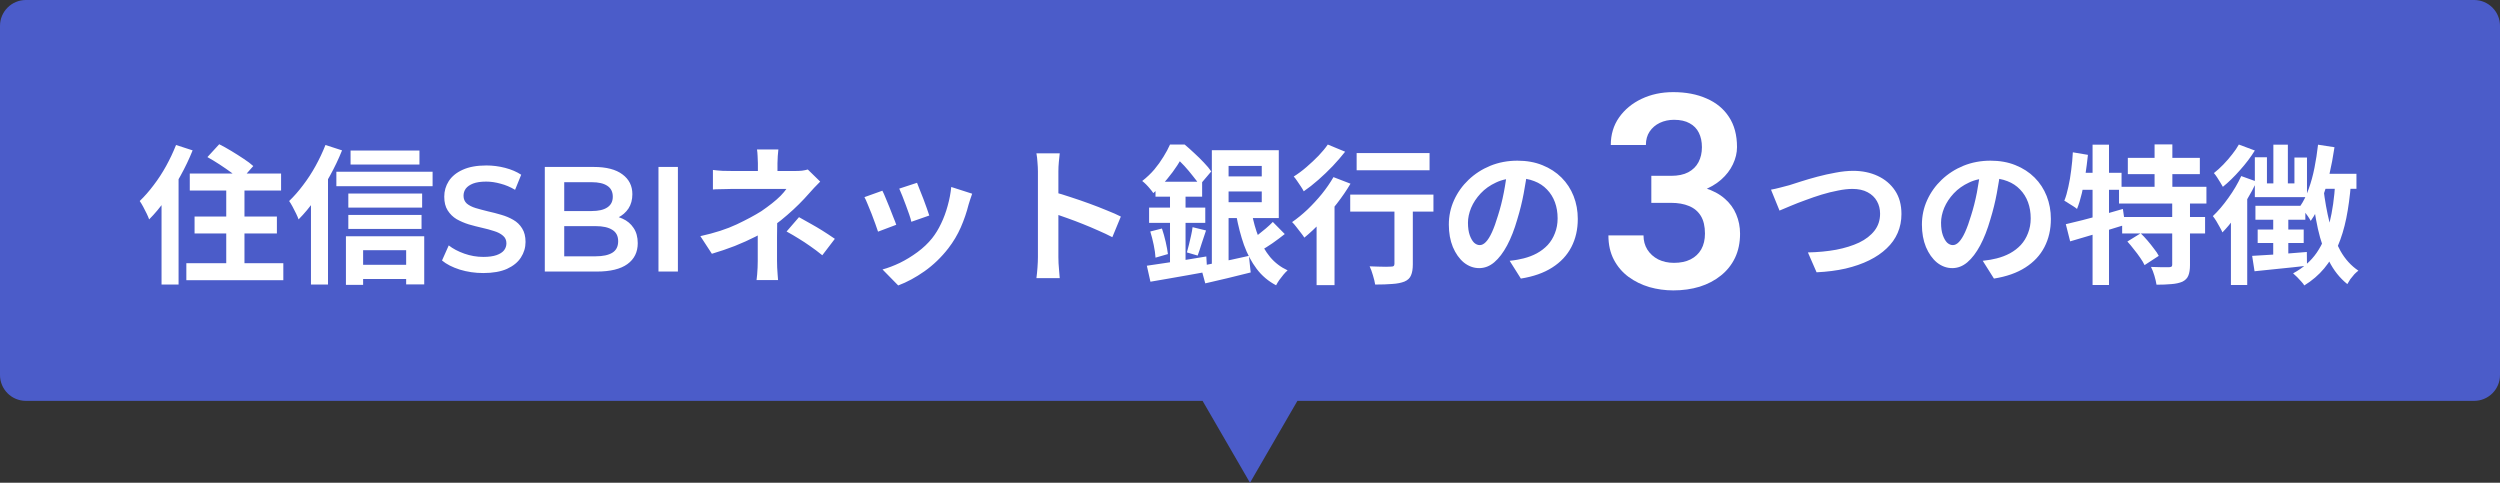
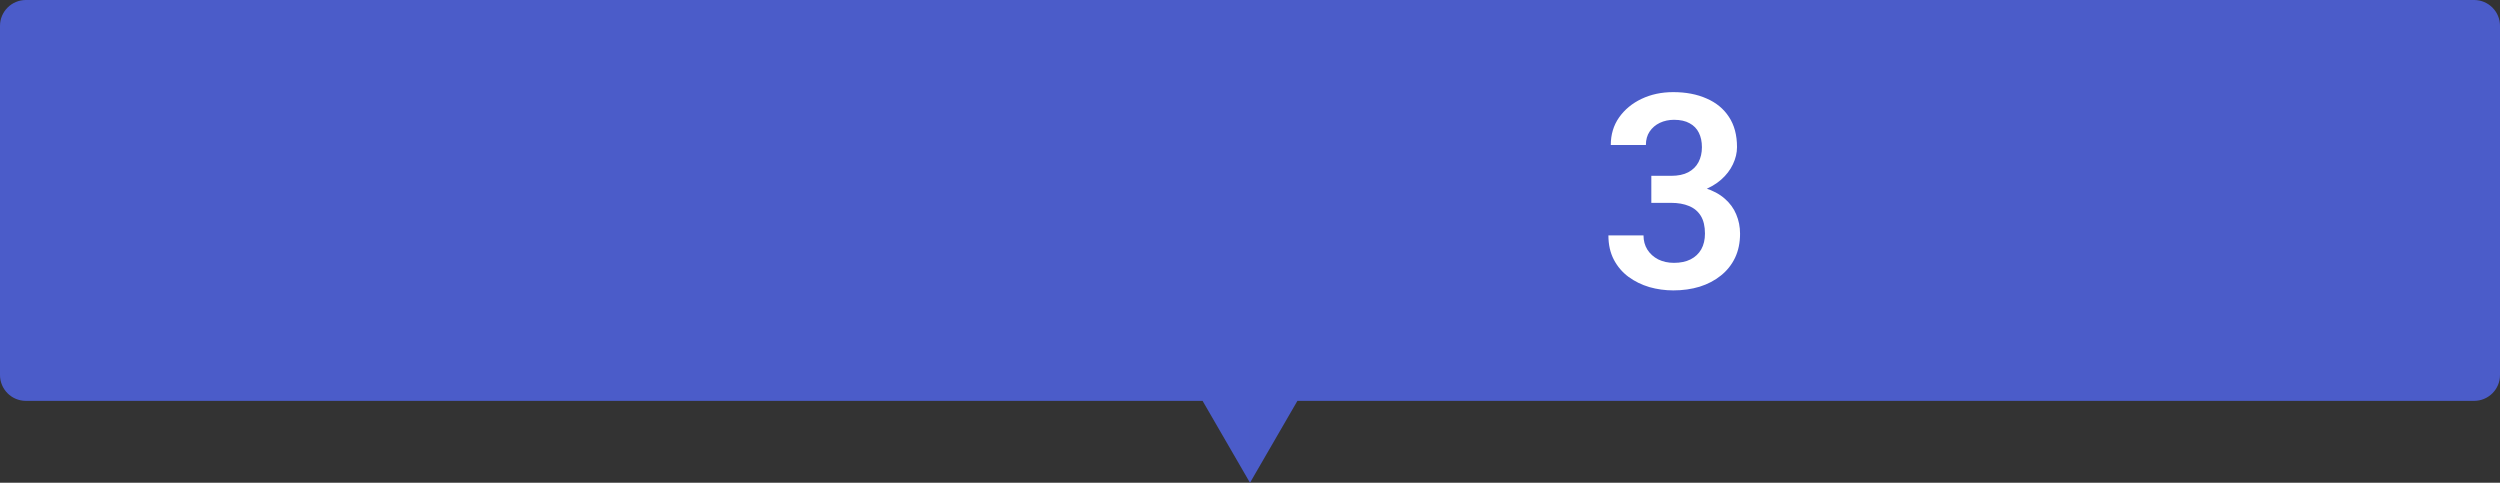
<svg xmlns="http://www.w3.org/2000/svg" width="580" height="112" viewBox="0 0 580 112" fill="none">
  <rect x="0" y="0" width="580" height="112" fill="#333333" stroke="none" />
  <g clip-path="url(#clip0_134_3759)">
    <path d="M289.999 93H289.998V112L278.998 93H6C2.686 93 0 90.314 0 87V6C0 2.686 2.686 0 6 0H574C577.314 0 580 2.686 580 6V87C580 90.314 577.314 93 574 93H300.999L289.999 112V93Z" fill="#4B5CC9" />
-     <path d="M44.029 40.259H65.211V44.211H44.029V40.259ZM45.139 50.243H64.24V54.16H45.139V50.243ZM43.232 61.059H65.731V65.011H43.232V61.059ZM52.488 41.472H56.717V63.589H52.488V41.472ZM48.12 36.445L50.859 33.464C51.737 33.903 52.673 34.423 53.667 35.024C54.66 35.625 55.608 36.226 56.509 36.827C57.434 37.428 58.185 37.994 58.763 38.525L55.816 41.853C55.308 41.322 54.614 40.732 53.736 40.085C52.858 39.438 51.922 38.791 50.928 38.144C49.934 37.497 48.998 36.931 48.12 36.445ZM40.84 33.637L44.688 34.885C43.902 36.85 42.966 38.814 41.88 40.779C40.817 42.72 39.661 44.569 38.413 46.325C37.188 48.059 35.917 49.584 34.6 50.901C34.484 50.555 34.3 50.116 34.045 49.584C33.791 49.052 33.514 48.509 33.213 47.955C32.913 47.4 32.647 46.961 32.416 46.637C33.525 45.574 34.6 44.349 35.64 42.963C36.703 41.576 37.674 40.085 38.552 38.491C39.43 36.896 40.193 35.278 40.84 33.637ZM37.477 43.205L41.429 39.253V39.288V66.016H37.477V43.205ZM81.331 34.92H97.312V38.179H81.331V34.92ZM80.811 44.904H97.936V48.163H80.811V44.904ZM80.811 49.861H97.797V53.12H80.811V49.861ZM82.44 61.44H96.272V64.733H82.44V61.44ZM78.037 39.843H100.363V43.205H78.037V39.843ZM80.256 54.819H98.421V65.981H94.227V58.043H84.243V66.085H80.256V54.819ZM75.507 33.637L79.355 34.885C78.569 36.85 77.633 38.814 76.547 40.779C75.484 42.72 74.328 44.569 73.08 46.325C71.855 48.059 70.584 49.584 69.267 50.901C69.151 50.555 68.966 50.116 68.712 49.584C68.458 49.052 68.18 48.509 67.88 47.955C67.58 47.4 67.314 46.961 67.083 46.637C68.192 45.574 69.267 44.349 70.307 42.963C71.37 41.576 72.34 40.085 73.219 38.491C74.097 36.896 74.86 35.278 75.507 33.637ZM72.144 43.205L76.096 39.253V39.288V66.016H72.144V43.205ZM112.115 63.347C110.22 63.347 108.405 63.081 106.672 62.549C104.939 61.995 103.564 61.29 102.547 60.435L104.107 56.933C105.077 57.696 106.279 58.332 107.712 58.84C109.145 59.348 110.612 59.603 112.115 59.603C113.386 59.603 114.414 59.464 115.2 59.187C115.986 58.909 116.564 58.54 116.933 58.077C117.303 57.592 117.488 57.049 117.488 56.448C117.488 55.708 117.222 55.119 116.691 54.68C116.159 54.218 115.466 53.86 114.611 53.605C113.779 53.328 112.843 53.074 111.803 52.843C110.786 52.612 109.757 52.346 108.717 52.045C107.7 51.722 106.764 51.317 105.909 50.832C105.077 50.324 104.396 49.653 103.864 48.821C103.332 47.989 103.067 46.926 103.067 45.632C103.067 44.315 103.413 43.113 104.107 42.027C104.823 40.917 105.898 40.039 107.331 39.392C108.787 38.722 110.624 38.387 112.843 38.387C114.299 38.387 115.743 38.572 117.176 38.941C118.609 39.311 119.857 39.843 120.92 40.536L119.499 44.037C118.412 43.39 117.292 42.916 116.136 42.616C114.98 42.292 113.871 42.131 112.808 42.131C111.56 42.131 110.543 42.281 109.757 42.581C108.995 42.882 108.428 43.275 108.059 43.76C107.712 44.245 107.539 44.8 107.539 45.424C107.539 46.164 107.793 46.764 108.301 47.227C108.833 47.666 109.515 48.012 110.347 48.267C111.202 48.521 112.149 48.775 113.189 49.029C114.229 49.26 115.258 49.526 116.275 49.827C117.315 50.127 118.251 50.52 119.083 51.005C119.938 51.491 120.62 52.149 121.128 52.981C121.66 53.813 121.925 54.865 121.925 56.136C121.925 57.43 121.567 58.632 120.851 59.741C120.157 60.828 119.083 61.706 117.627 62.376C116.171 63.023 114.333 63.347 112.115 63.347ZM126.394 63V38.733H137.765C140.677 38.733 142.895 39.311 144.421 40.467C145.946 41.599 146.709 43.124 146.709 45.043C146.709 46.337 146.408 47.446 145.807 48.371C145.207 49.272 144.398 49.977 143.381 50.485C142.387 50.971 141.301 51.213 140.122 51.213L140.746 49.965C142.11 49.965 143.335 50.22 144.421 50.728C145.507 51.213 146.362 51.93 146.986 52.877C147.633 53.825 147.957 55.004 147.957 56.413C147.957 58.493 147.159 60.111 145.565 61.267C143.97 62.422 141.601 63 138.458 63H126.394ZM130.901 59.464H138.181C139.868 59.464 141.162 59.187 142.063 58.632C142.965 58.077 143.415 57.188 143.415 55.963C143.415 54.761 142.965 53.883 142.063 53.328C141.162 52.75 139.868 52.461 138.181 52.461H130.554V48.96H137.279C138.851 48.96 140.053 48.683 140.885 48.128C141.74 47.573 142.167 46.741 142.167 45.632C142.167 44.5 141.74 43.656 140.885 43.101C140.053 42.547 138.851 42.269 137.279 42.269H130.901V59.464ZM152.766 63V38.733H157.273V63H152.766ZM180.581 34.677C180.535 35.093 180.488 35.602 180.442 36.203C180.396 36.78 180.373 37.335 180.373 37.867C180.373 38.213 180.373 38.629 180.373 39.115C180.373 39.577 180.373 40.039 180.373 40.501C180.373 40.964 180.373 41.38 180.373 41.749H175.831C175.831 41.38 175.831 40.975 175.831 40.536C175.831 40.097 175.831 39.646 175.831 39.184C175.831 38.722 175.831 38.283 175.831 37.867C175.831 37.312 175.808 36.746 175.762 36.168C175.739 35.59 175.693 35.093 175.623 34.677H180.581ZM190.287 42.131C189.848 42.57 189.375 43.055 188.866 43.587C188.381 44.118 187.953 44.592 187.583 45.008C186.959 45.724 186.22 46.51 185.365 47.365C184.533 48.197 183.62 49.041 182.626 49.896C181.655 50.751 180.639 51.56 179.575 52.323C178.327 53.201 176.929 54.044 175.381 54.853C173.832 55.639 172.191 56.379 170.458 57.072C168.725 57.742 166.957 58.343 165.154 58.875L162.485 54.784C165.836 54.044 168.655 53.132 170.943 52.045C173.231 50.959 175.127 49.942 176.629 48.995C177.507 48.394 178.327 47.793 179.09 47.192C179.853 46.591 180.523 46.002 181.101 45.424C181.679 44.823 182.129 44.292 182.453 43.829C182.152 43.829 181.667 43.829 180.997 43.829C180.327 43.829 179.564 43.829 178.709 43.829C177.854 43.829 176.964 43.829 176.039 43.829C175.115 43.829 174.237 43.829 173.405 43.829C172.573 43.829 171.845 43.829 171.221 43.829C170.597 43.829 170.158 43.829 169.903 43.829C169.511 43.829 169.025 43.841 168.447 43.864C167.87 43.864 167.303 43.876 166.749 43.899C166.217 43.899 165.767 43.922 165.397 43.968V39.427C166.067 39.519 166.818 39.588 167.65 39.635C168.505 39.658 169.233 39.669 169.834 39.669C170.088 39.669 170.574 39.669 171.29 39.669C172.03 39.669 172.885 39.669 173.855 39.669C174.849 39.669 175.889 39.669 176.975 39.669C178.062 39.669 179.113 39.669 180.13 39.669C181.17 39.669 182.071 39.669 182.834 39.669C183.62 39.669 184.186 39.669 184.533 39.669C185.064 39.669 185.573 39.646 186.058 39.6C186.567 39.531 187.017 39.438 187.41 39.323L190.287 42.131ZM180.303 49.688C180.303 50.312 180.303 51.098 180.303 52.045C180.303 52.97 180.292 53.952 180.269 54.992C180.269 56.032 180.269 57.049 180.269 58.043C180.269 59.013 180.269 59.845 180.269 60.539C180.269 61.001 180.28 61.509 180.303 62.064C180.327 62.619 180.361 63.15 180.407 63.659C180.454 64.167 180.488 64.606 180.511 64.976H175.519C175.566 64.652 175.612 64.225 175.658 63.693C175.704 63.185 175.739 62.653 175.762 62.099C175.785 61.521 175.797 61.001 175.797 60.539C175.797 59.892 175.797 59.152 175.797 58.32C175.797 57.488 175.797 56.656 175.797 55.824C175.797 54.969 175.797 54.172 175.797 53.432C175.797 52.692 175.797 52.057 175.797 51.525L180.303 49.688ZM190.773 59.221C189.779 58.412 188.843 57.708 187.965 57.107C187.087 56.483 186.208 55.905 185.33 55.373C184.452 54.819 183.504 54.264 182.487 53.709L185.365 50.381C186.428 50.959 187.375 51.491 188.207 51.976C189.039 52.438 189.883 52.935 190.738 53.467C191.593 53.998 192.575 54.645 193.685 55.408L190.773 59.221ZM212.751 42.408C212.913 42.778 213.121 43.309 213.375 44.003C213.653 44.673 213.942 45.401 214.242 46.187C214.543 46.949 214.808 47.677 215.039 48.371C215.271 49.064 215.455 49.607 215.594 50L211.434 51.456C211.342 51.017 211.18 50.462 210.949 49.792C210.718 49.122 210.463 48.417 210.186 47.677C209.909 46.915 209.631 46.187 209.354 45.493C209.077 44.8 208.834 44.222 208.626 43.76L212.751 42.408ZM225.543 44.939C225.359 45.493 225.197 45.967 225.058 46.36C224.943 46.753 224.827 47.123 224.711 47.469C224.272 49.226 223.671 50.982 222.909 52.739C222.146 54.472 221.175 56.101 219.997 57.627C218.379 59.707 216.542 61.475 214.485 62.931C212.451 64.364 210.417 65.461 208.383 66.224L204.743 62.515C206.015 62.168 207.355 61.66 208.765 60.989C210.175 60.296 211.538 59.464 212.855 58.493C214.173 57.523 215.305 56.448 216.253 55.269C217.039 54.276 217.732 53.143 218.333 51.872C218.957 50.578 219.465 49.203 219.858 47.747C220.274 46.268 220.551 44.812 220.69 43.379L225.543 44.939ZM204.709 44.245C204.94 44.684 205.194 45.251 205.471 45.944C205.772 46.637 206.072 47.365 206.373 48.128C206.673 48.891 206.962 49.63 207.239 50.347C207.54 51.063 207.771 51.664 207.933 52.149L203.703 53.744C203.565 53.282 203.357 52.681 203.079 51.941C202.825 51.202 202.536 50.428 202.213 49.619C201.889 48.787 201.577 48.024 201.277 47.331C200.999 46.637 200.757 46.106 200.549 45.736L204.709 44.245ZM240.797 59.672C240.797 59.233 240.797 58.516 240.797 57.523C240.797 56.506 240.797 55.339 240.797 54.021C240.797 52.681 240.797 51.283 240.797 49.827C240.797 48.371 240.797 46.972 240.797 45.632C240.797 44.268 240.797 43.067 240.797 42.027C240.797 40.987 240.797 40.224 240.797 39.739C240.797 39.138 240.762 38.444 240.693 37.659C240.647 36.873 240.566 36.18 240.45 35.579H245.858C245.789 36.18 245.719 36.85 245.65 37.589C245.581 38.306 245.546 39.022 245.546 39.739C245.546 40.386 245.546 41.264 245.546 42.373C245.546 43.483 245.546 44.719 245.546 46.083C245.546 47.423 245.546 48.798 245.546 50.208C245.546 51.595 245.546 52.935 245.546 54.229C245.546 55.524 245.546 56.656 245.546 57.627C245.546 58.574 245.546 59.256 245.546 59.672C245.546 59.996 245.558 60.458 245.581 61.059C245.604 61.636 245.65 62.237 245.719 62.861C245.789 63.485 245.835 64.04 245.858 64.525H240.45C240.543 63.832 240.623 63.023 240.693 62.099C240.762 61.174 240.797 60.365 240.797 59.672ZM244.506 44.557C245.662 44.858 246.956 45.251 248.389 45.736C249.822 46.198 251.266 46.695 252.722 47.227C254.178 47.758 255.542 48.29 256.813 48.821C258.107 49.33 259.182 49.804 260.037 50.243L258.061 55.027C257.09 54.518 256.015 54.01 254.837 53.501C253.658 52.97 252.456 52.461 251.231 51.976C250.03 51.491 248.839 51.04 247.661 50.624C246.505 50.208 245.454 49.838 244.506 49.515V44.557ZM282.743 40.917H294.495V44.419H282.743V40.917ZM278.514 61.683C279.485 61.521 280.571 61.313 281.773 61.059C282.998 60.804 284.292 60.539 285.655 60.261C287.019 59.961 288.383 59.66 289.746 59.36L290.162 63.208C288.383 63.67 286.557 64.121 284.685 64.56C282.836 64.999 281.149 65.392 279.623 65.739L278.514 61.683ZM282.847 34.851H296.679V50.589H282.847V46.915H292.727V38.491H282.847V34.851ZM290.405 49.341C290.775 51.375 291.306 53.27 291.999 55.027C292.693 56.783 293.583 58.32 294.669 59.637C295.778 60.955 297.13 61.983 298.725 62.723C298.424 62.977 298.101 63.312 297.754 63.728C297.407 64.144 297.084 64.56 296.783 64.976C296.483 65.415 296.24 65.82 296.055 66.189C294.253 65.242 292.751 63.971 291.549 62.376C290.347 60.781 289.365 58.932 288.602 56.829C287.863 54.726 287.262 52.415 286.799 49.896L290.405 49.341ZM295.293 51.491L298.066 54.299C297.165 55.015 296.206 55.732 295.189 56.448C294.172 57.141 293.247 57.719 292.415 58.181L290.162 55.72C290.671 55.373 291.237 54.957 291.861 54.472C292.485 53.987 293.097 53.49 293.698 52.981C294.322 52.45 294.854 51.953 295.293 51.491ZM281.149 34.851H285.031V62.307L281.149 63V34.851ZM268.079 42.165H278.895V45.632H268.079V42.165ZM266.589 48.163H279.623V51.699H266.589V48.163ZM266.866 53.709L269.57 53.016C269.894 53.964 270.183 54.992 270.437 56.101C270.691 57.211 270.864 58.158 270.957 58.944L268.079 59.776C268.033 58.921 267.895 57.939 267.663 56.829C267.432 55.72 267.167 54.68 266.866 53.709ZM266.069 61.648C267.224 61.486 268.553 61.29 270.055 61.059C271.558 60.828 273.152 60.585 274.839 60.331C276.527 60.053 278.202 59.776 279.866 59.499L280.074 63.035C278.572 63.312 277.035 63.589 275.463 63.867C273.915 64.144 272.401 64.41 270.922 64.664C269.466 64.918 268.126 65.149 266.901 65.357L266.069 61.648ZM276.677 52.704L279.797 53.467C279.45 54.484 279.103 55.524 278.757 56.587C278.433 57.65 278.133 58.551 277.855 59.291L275.359 58.563C275.521 58.008 275.683 57.396 275.845 56.725C276.03 56.032 276.191 55.339 276.33 54.645C276.492 53.929 276.607 53.282 276.677 52.704ZM271.442 43.621H275.047V62.237L271.442 62.896V43.621ZM271.442 33.533H273.661V34.331H274.874V35.44C274.389 36.318 273.811 37.289 273.141 38.352C272.471 39.392 271.673 40.467 270.749 41.576C269.847 42.662 268.784 43.737 267.559 44.8C267.375 44.5 267.132 44.176 266.831 43.829C266.531 43.46 266.219 43.113 265.895 42.789C265.572 42.466 265.271 42.2 264.994 41.992C266.057 41.16 266.993 40.27 267.802 39.323C268.611 38.352 269.316 37.37 269.917 36.376C270.541 35.382 271.049 34.435 271.442 33.533ZM271.962 33.533H274.839C275.556 34.134 276.307 34.804 277.093 35.544C277.879 36.26 278.618 36.988 279.311 37.728C280.028 38.468 280.594 39.149 281.01 39.773L278.306 42.963C277.936 42.362 277.428 41.668 276.781 40.883C276.157 40.074 275.487 39.276 274.77 38.491C274.054 37.705 273.349 37.035 272.655 36.48H271.962V33.533ZM314.741 35.509H331.658V39.496H314.741V35.509ZM323.511 46.325H327.775V61.301C327.775 62.388 327.637 63.243 327.359 63.867C327.105 64.514 326.597 64.999 325.834 65.323C325.071 65.623 324.135 65.808 323.026 65.877C321.917 65.97 320.588 66.016 319.039 66.016C318.947 65.415 318.774 64.699 318.519 63.867C318.288 63.058 318.034 62.364 317.757 61.787C318.427 61.81 319.097 61.833 319.767 61.856C320.438 61.879 321.039 61.891 321.57 61.891C322.102 61.868 322.471 61.856 322.679 61.856C323.003 61.856 323.223 61.81 323.338 61.717C323.454 61.602 323.511 61.428 323.511 61.197V46.325ZM313.25 45.147H332.559V49.099H313.25V45.147ZM305.45 49.237L309.09 45.563L309.61 45.771V66.155H305.45V49.237ZM309.367 41.091L313.319 42.616C312.418 44.141 311.367 45.678 310.165 47.227C308.986 48.752 307.738 50.196 306.421 51.56C305.127 52.924 303.855 54.114 302.607 55.131C302.423 54.83 302.157 54.46 301.81 54.021C301.463 53.559 301.105 53.097 300.735 52.635C300.389 52.172 300.065 51.803 299.765 51.525C300.967 50.693 302.157 49.723 303.335 48.613C304.514 47.481 305.623 46.279 306.663 45.008C307.703 43.714 308.605 42.408 309.367 41.091ZM308.05 33.533L312.071 35.197C311.216 36.284 310.257 37.393 309.194 38.525C308.131 39.635 307.022 40.698 305.866 41.715C304.711 42.732 303.578 43.621 302.469 44.384C302.307 44.06 302.087 43.691 301.81 43.275C301.533 42.836 301.244 42.408 300.943 41.992C300.666 41.576 300.4 41.229 300.146 40.952C301.117 40.351 302.099 39.623 303.093 38.768C304.087 37.913 305.023 37.035 305.901 36.133C306.779 35.209 307.495 34.342 308.05 33.533ZM354.399 39.253C354.168 41.01 353.868 42.882 353.498 44.869C353.128 46.857 352.631 48.868 352.007 50.901C351.337 53.236 350.551 55.246 349.65 56.933C348.749 58.62 347.755 59.926 346.669 60.851C345.606 61.752 344.439 62.203 343.167 62.203C341.896 62.203 340.718 61.775 339.631 60.92C338.568 60.042 337.713 58.84 337.066 57.315C336.442 55.789 336.13 54.056 336.13 52.115C336.13 50.104 336.535 48.209 337.343 46.429C338.152 44.65 339.273 43.078 340.706 41.715C342.162 40.328 343.849 39.242 345.767 38.456C347.709 37.67 349.8 37.277 352.042 37.277C354.191 37.277 356.121 37.624 357.831 38.317C359.565 39.011 361.044 39.97 362.269 41.195C363.494 42.42 364.43 43.852 365.077 45.493C365.724 47.134 366.047 48.902 366.047 50.797C366.047 53.224 365.551 55.396 364.557 57.315C363.563 59.233 362.084 60.816 360.119 62.064C358.178 63.312 355.751 64.167 352.839 64.629L350.239 60.504C350.91 60.435 351.499 60.354 352.007 60.261C352.516 60.169 353.001 60.065 353.463 59.949C354.573 59.672 355.601 59.279 356.549 58.771C357.519 58.239 358.363 57.592 359.079 56.829C359.796 56.044 360.351 55.131 360.743 54.091C361.159 53.051 361.367 51.907 361.367 50.659C361.367 49.295 361.159 48.047 360.743 46.915C360.327 45.782 359.715 44.8 358.906 43.968C358.097 43.113 357.115 42.466 355.959 42.027C354.804 41.564 353.475 41.333 351.973 41.333C350.124 41.333 348.495 41.668 347.085 42.339C345.675 42.986 344.485 43.829 343.514 44.869C342.543 45.909 341.804 47.03 341.295 48.232C340.81 49.434 340.567 50.578 340.567 51.664C340.567 52.82 340.706 53.79 340.983 54.576C341.261 55.339 341.596 55.916 341.989 56.309C342.405 56.679 342.844 56.864 343.306 56.864C343.791 56.864 344.265 56.621 344.727 56.136C345.213 55.628 345.687 54.865 346.149 53.848C346.611 52.831 347.073 51.548 347.535 50C348.067 48.336 348.518 46.556 348.887 44.661C349.257 42.766 349.523 40.917 349.685 39.115L354.399 39.253Z" fill="white" />
-     <path d="M410.872 44.003C411.519 43.887 412.236 43.725 413.021 43.517C413.807 43.309 414.512 43.124 415.136 42.963C415.806 42.755 416.708 42.466 417.84 42.096C418.996 41.726 420.267 41.356 421.653 40.987C423.04 40.617 424.45 40.305 425.883 40.051C427.339 39.773 428.691 39.635 429.939 39.635C432.042 39.635 433.937 40.028 435.624 40.813C437.311 41.599 438.652 42.732 439.645 44.211C440.639 45.69 441.136 47.504 441.136 49.653C441.136 51.225 440.847 52.681 440.269 54.021C439.692 55.362 438.836 56.564 437.704 57.627C436.595 58.69 435.243 59.614 433.648 60.4C432.053 61.186 430.228 61.821 428.171 62.307C426.137 62.769 423.895 63.058 421.445 63.173L419.435 58.563C421.792 58.516 423.976 58.308 425.987 57.939C428.02 57.546 429.8 56.991 431.325 56.275C432.851 55.535 434.041 54.611 434.896 53.501C435.751 52.392 436.179 51.086 436.179 49.584C436.179 48.498 435.936 47.527 435.451 46.672C434.965 45.794 434.237 45.1 433.267 44.592C432.319 44.084 431.152 43.829 429.765 43.829C428.748 43.829 427.628 43.956 426.403 44.211C425.178 44.442 423.918 44.754 422.624 45.147C421.353 45.54 420.105 45.967 418.88 46.429C417.655 46.868 416.523 47.308 415.483 47.747C414.443 48.186 413.564 48.556 412.848 48.856L410.872 44.003ZM464.155 39.253C463.924 41.01 463.623 42.882 463.253 44.869C462.884 46.857 462.387 48.868 461.763 50.901C461.092 53.236 460.307 55.246 459.405 56.933C458.504 58.62 457.51 59.926 456.424 60.851C455.361 61.752 454.194 62.203 452.923 62.203C451.652 62.203 450.473 61.775 449.387 60.92C448.324 60.042 447.468 58.84 446.821 57.315C446.197 55.789 445.885 54.056 445.885 52.115C445.885 50.104 446.29 48.209 447.099 46.429C447.908 44.65 449.028 43.078 450.461 41.715C451.917 40.328 453.604 39.242 455.523 38.456C457.464 37.67 459.556 37.277 461.797 37.277C463.947 37.277 465.876 37.624 467.587 38.317C469.32 39.011 470.799 39.97 472.024 41.195C473.249 42.42 474.185 43.852 474.832 45.493C475.479 47.134 475.803 48.902 475.803 50.797C475.803 53.224 475.306 55.396 474.312 57.315C473.318 59.233 471.839 60.816 469.875 62.064C467.933 63.312 465.507 64.167 462.595 64.629L459.995 60.504C460.665 60.435 461.254 60.354 461.763 60.261C462.271 60.169 462.756 60.065 463.219 59.949C464.328 59.672 465.356 59.279 466.304 58.771C467.275 58.239 468.118 57.592 468.835 56.829C469.551 56.044 470.106 55.131 470.499 54.091C470.915 53.051 471.123 51.907 471.123 50.659C471.123 49.295 470.915 48.047 470.499 46.915C470.083 45.782 469.47 44.8 468.661 43.968C467.852 43.113 466.87 42.466 465.715 42.027C464.559 41.564 463.23 41.333 461.728 41.333C459.879 41.333 458.25 41.668 456.84 42.339C455.43 42.986 454.24 43.829 453.269 44.869C452.299 45.909 451.559 47.03 451.051 48.232C450.565 49.434 450.323 50.578 450.323 51.664C450.323 52.82 450.461 53.79 450.739 54.576C451.016 55.339 451.351 55.916 451.744 56.309C452.16 56.679 452.599 56.864 453.061 56.864C453.547 56.864 454.02 56.621 454.483 56.136C454.968 55.628 455.442 54.865 455.904 53.848C456.366 52.831 456.828 51.548 457.291 50C457.822 48.336 458.273 46.556 458.643 44.661C459.012 42.766 459.278 40.917 459.44 39.115L464.155 39.253ZM493.656 36.619H510.365V40.397H493.656V36.619ZM491.611 43.344H511.891V47.227H491.611V43.344ZM492.339 50.347H511.579V54.16H492.339V50.347ZM499.861 33.499H503.987V45.493H499.861V33.499ZM503.952 46.776H508.077V61.475C508.077 62.515 507.95 63.335 507.696 63.936C507.465 64.537 507.003 65.011 506.309 65.357C505.593 65.658 504.738 65.843 503.744 65.912C502.75 66.004 501.606 66.051 500.312 66.051C500.22 65.45 500.058 64.756 499.827 63.971C499.596 63.185 499.33 62.503 499.029 61.925C499.884 61.948 500.728 61.972 501.56 61.995C502.392 61.995 502.947 61.995 503.224 61.995C503.501 61.972 503.686 61.925 503.779 61.856C503.894 61.787 503.952 61.636 503.952 61.405V46.776ZM493.552 56.032L496.637 54.125C497.169 54.634 497.7 55.2 498.232 55.824C498.764 56.448 499.26 57.072 499.723 57.696C500.208 58.297 500.578 58.852 500.832 59.36L497.539 61.509C497.308 61.001 496.972 60.435 496.533 59.811C496.094 59.164 495.609 58.516 495.077 57.869C494.569 57.199 494.06 56.587 493.552 56.032ZM479.269 52.011C480.402 51.756 481.684 51.444 483.117 51.075C484.573 50.705 486.099 50.3 487.693 49.861C489.311 49.399 490.917 48.937 492.512 48.475L493.032 52.149C490.86 52.82 488.641 53.501 486.376 54.195C484.134 54.865 482.1 55.466 480.275 55.997L479.269 52.011ZM485.475 33.568H489.288V66.12H485.475V33.568ZM480.899 35.336L484.4 35.925C484.238 37.451 484.042 38.988 483.811 40.536C483.58 42.061 483.302 43.506 482.979 44.869C482.655 46.233 482.285 47.435 481.869 48.475C481.661 48.29 481.372 48.082 481.003 47.851C480.633 47.62 480.263 47.388 479.893 47.157C479.524 46.903 479.2 46.707 478.923 46.568C479.292 45.644 479.604 44.569 479.859 43.344C480.136 42.119 480.356 40.825 480.517 39.461C480.702 38.075 480.829 36.7 480.899 35.336ZM481.869 40.085H492.2V44.037H481.072L481.869 40.085ZM538.376 40.328H546.696V43.795H537.405L538.376 40.328ZM537.787 33.568L541.6 34.157C541.276 36.353 540.872 38.502 540.387 40.605C539.901 42.685 539.3 44.638 538.584 46.464C537.891 48.29 537.059 49.884 536.088 51.248C535.949 50.971 535.73 50.612 535.429 50.173C535.129 49.734 534.817 49.307 534.493 48.891C534.17 48.452 533.881 48.105 533.627 47.851C534.412 46.718 535.071 45.389 535.603 43.864C536.157 42.339 536.608 40.698 536.955 38.941C537.301 37.185 537.579 35.394 537.787 33.568ZM527.421 33.568H530.784V44.315H527.421V33.568ZM523.123 36.48H525.931V42.547H532.309V36.549H535.221V45.736H523.123V36.48ZM523.261 47.747H534.84V50.971H523.261V47.747ZM523.781 53.259H534.459V56.379H523.781V53.259ZM522.499 59.36C524.093 59.268 526.023 59.152 528.288 59.013C530.553 58.852 532.852 58.667 535.187 58.459L535.221 61.648C533.072 61.902 530.923 62.133 528.773 62.341C526.647 62.549 524.74 62.746 523.053 62.931L522.499 59.36ZM527.387 49.411H530.888V60.088L527.387 60.608V49.411ZM539.035 43.725C539.358 46.499 539.832 49.133 540.456 51.629C541.08 54.102 541.924 56.298 542.987 58.216C544.073 60.134 545.46 61.66 547.147 62.792C546.869 63 546.557 63.277 546.211 63.624C545.887 63.994 545.575 64.375 545.275 64.768C544.997 65.184 544.766 65.565 544.581 65.912C542.825 64.502 541.404 62.711 540.317 60.539C539.231 58.343 538.376 55.859 537.752 53.085C537.151 50.289 536.666 47.284 536.296 44.072L539.035 43.725ZM541.773 42.443L545.413 42.685C545.182 45.574 544.824 48.22 544.339 50.624C543.853 53.004 543.195 55.165 542.363 57.107C541.531 59.025 540.479 60.747 539.208 62.272C537.96 63.774 536.423 65.092 534.597 66.224C534.459 65.97 534.228 65.669 533.904 65.323C533.604 64.976 533.28 64.629 532.933 64.283C532.587 63.936 532.275 63.647 531.997 63.416C534.308 62.168 536.134 60.573 537.475 58.632C538.815 56.668 539.809 54.345 540.456 51.664C541.126 48.96 541.565 45.886 541.773 42.443ZM519.413 33.533L523.123 34.92C522.198 36.422 521.054 37.936 519.691 39.461C518.35 40.987 517.021 42.281 515.704 43.344C515.565 43.067 515.369 42.732 515.115 42.339C514.86 41.923 514.606 41.518 514.352 41.125C514.098 40.732 513.855 40.409 513.624 40.155C514.364 39.577 515.092 38.918 515.808 38.179C516.548 37.416 517.229 36.63 517.853 35.821C518.5 35.012 519.02 34.25 519.413 33.533ZM519.968 40.848L523.539 42.131C522.892 43.517 522.129 44.939 521.251 46.395C520.372 47.828 519.448 49.203 518.477 50.52C517.507 51.814 516.548 52.947 515.6 53.917C515.484 53.617 515.288 53.224 515.011 52.739C514.756 52.253 514.479 51.768 514.179 51.283C513.878 50.797 513.612 50.416 513.381 50.139C514.606 48.983 515.808 47.573 516.987 45.909C518.188 44.245 519.182 42.558 519.968 40.848ZM517.576 48.405L521.355 44.661V44.696V66.12H517.576V48.405Z" fill="white" />
    <path d="M383.107 40.793H387.685C389.303 40.793 390.635 40.516 391.68 39.963C392.745 39.39 393.534 38.611 394.046 37.628C394.578 36.624 394.845 35.467 394.845 34.156C394.845 32.865 394.609 31.749 394.138 30.806C393.667 29.844 392.95 29.106 391.987 28.594C391.045 28.061 389.836 27.795 388.361 27.795C387.173 27.795 386.077 28.031 385.073 28.502C384.09 28.973 383.301 29.649 382.707 30.53C382.134 31.39 381.847 32.425 381.847 33.633H373.704C373.704 31.216 374.339 29.096 375.609 27.273C376.9 25.429 378.641 23.985 380.833 22.94C383.025 21.895 385.473 21.373 388.177 21.373C391.127 21.373 393.708 21.865 395.92 22.848C398.153 23.811 399.884 25.235 401.113 27.119C402.363 29.004 402.987 31.339 402.987 34.125C402.987 35.457 402.67 36.788 402.035 38.12C401.42 39.431 400.509 40.619 399.3 41.684C398.112 42.729 396.647 43.579 394.906 44.234C393.185 44.87 391.209 45.187 388.976 45.187H383.107V40.793ZM383.107 47.061V42.729H388.976C391.495 42.729 393.677 43.026 395.521 43.62C397.385 44.194 398.921 45.013 400.13 46.078C401.338 47.123 402.23 48.342 402.803 49.735C403.397 51.128 403.694 52.623 403.694 54.221C403.694 56.31 403.305 58.175 402.527 59.813C401.748 61.432 400.652 62.804 399.239 63.931C397.846 65.058 396.207 65.918 394.322 66.512C392.438 67.086 390.399 67.372 388.207 67.372C386.302 67.372 384.448 67.116 382.646 66.604C380.864 66.072 379.255 65.283 377.822 64.238C376.388 63.173 375.251 61.841 374.411 60.243C373.571 58.625 373.151 56.751 373.151 54.62H381.294C381.294 55.849 381.591 56.945 382.185 57.908C382.799 58.871 383.639 59.629 384.705 60.182C385.79 60.715 387.009 60.981 388.361 60.981C389.857 60.981 391.137 60.715 392.202 60.182C393.288 59.629 394.117 58.851 394.691 57.847C395.265 56.822 395.551 55.604 395.551 54.19C395.551 52.51 395.234 51.148 394.599 50.103C393.964 49.059 393.052 48.291 391.864 47.799C390.696 47.307 389.303 47.061 387.685 47.061H383.107Z" fill="white" />
  </g>
  <defs>
    <clipPath id="clip0_134_3759">
      <rect width="580" height="112" fill="white" />
    </clipPath>
  </defs>
</svg>